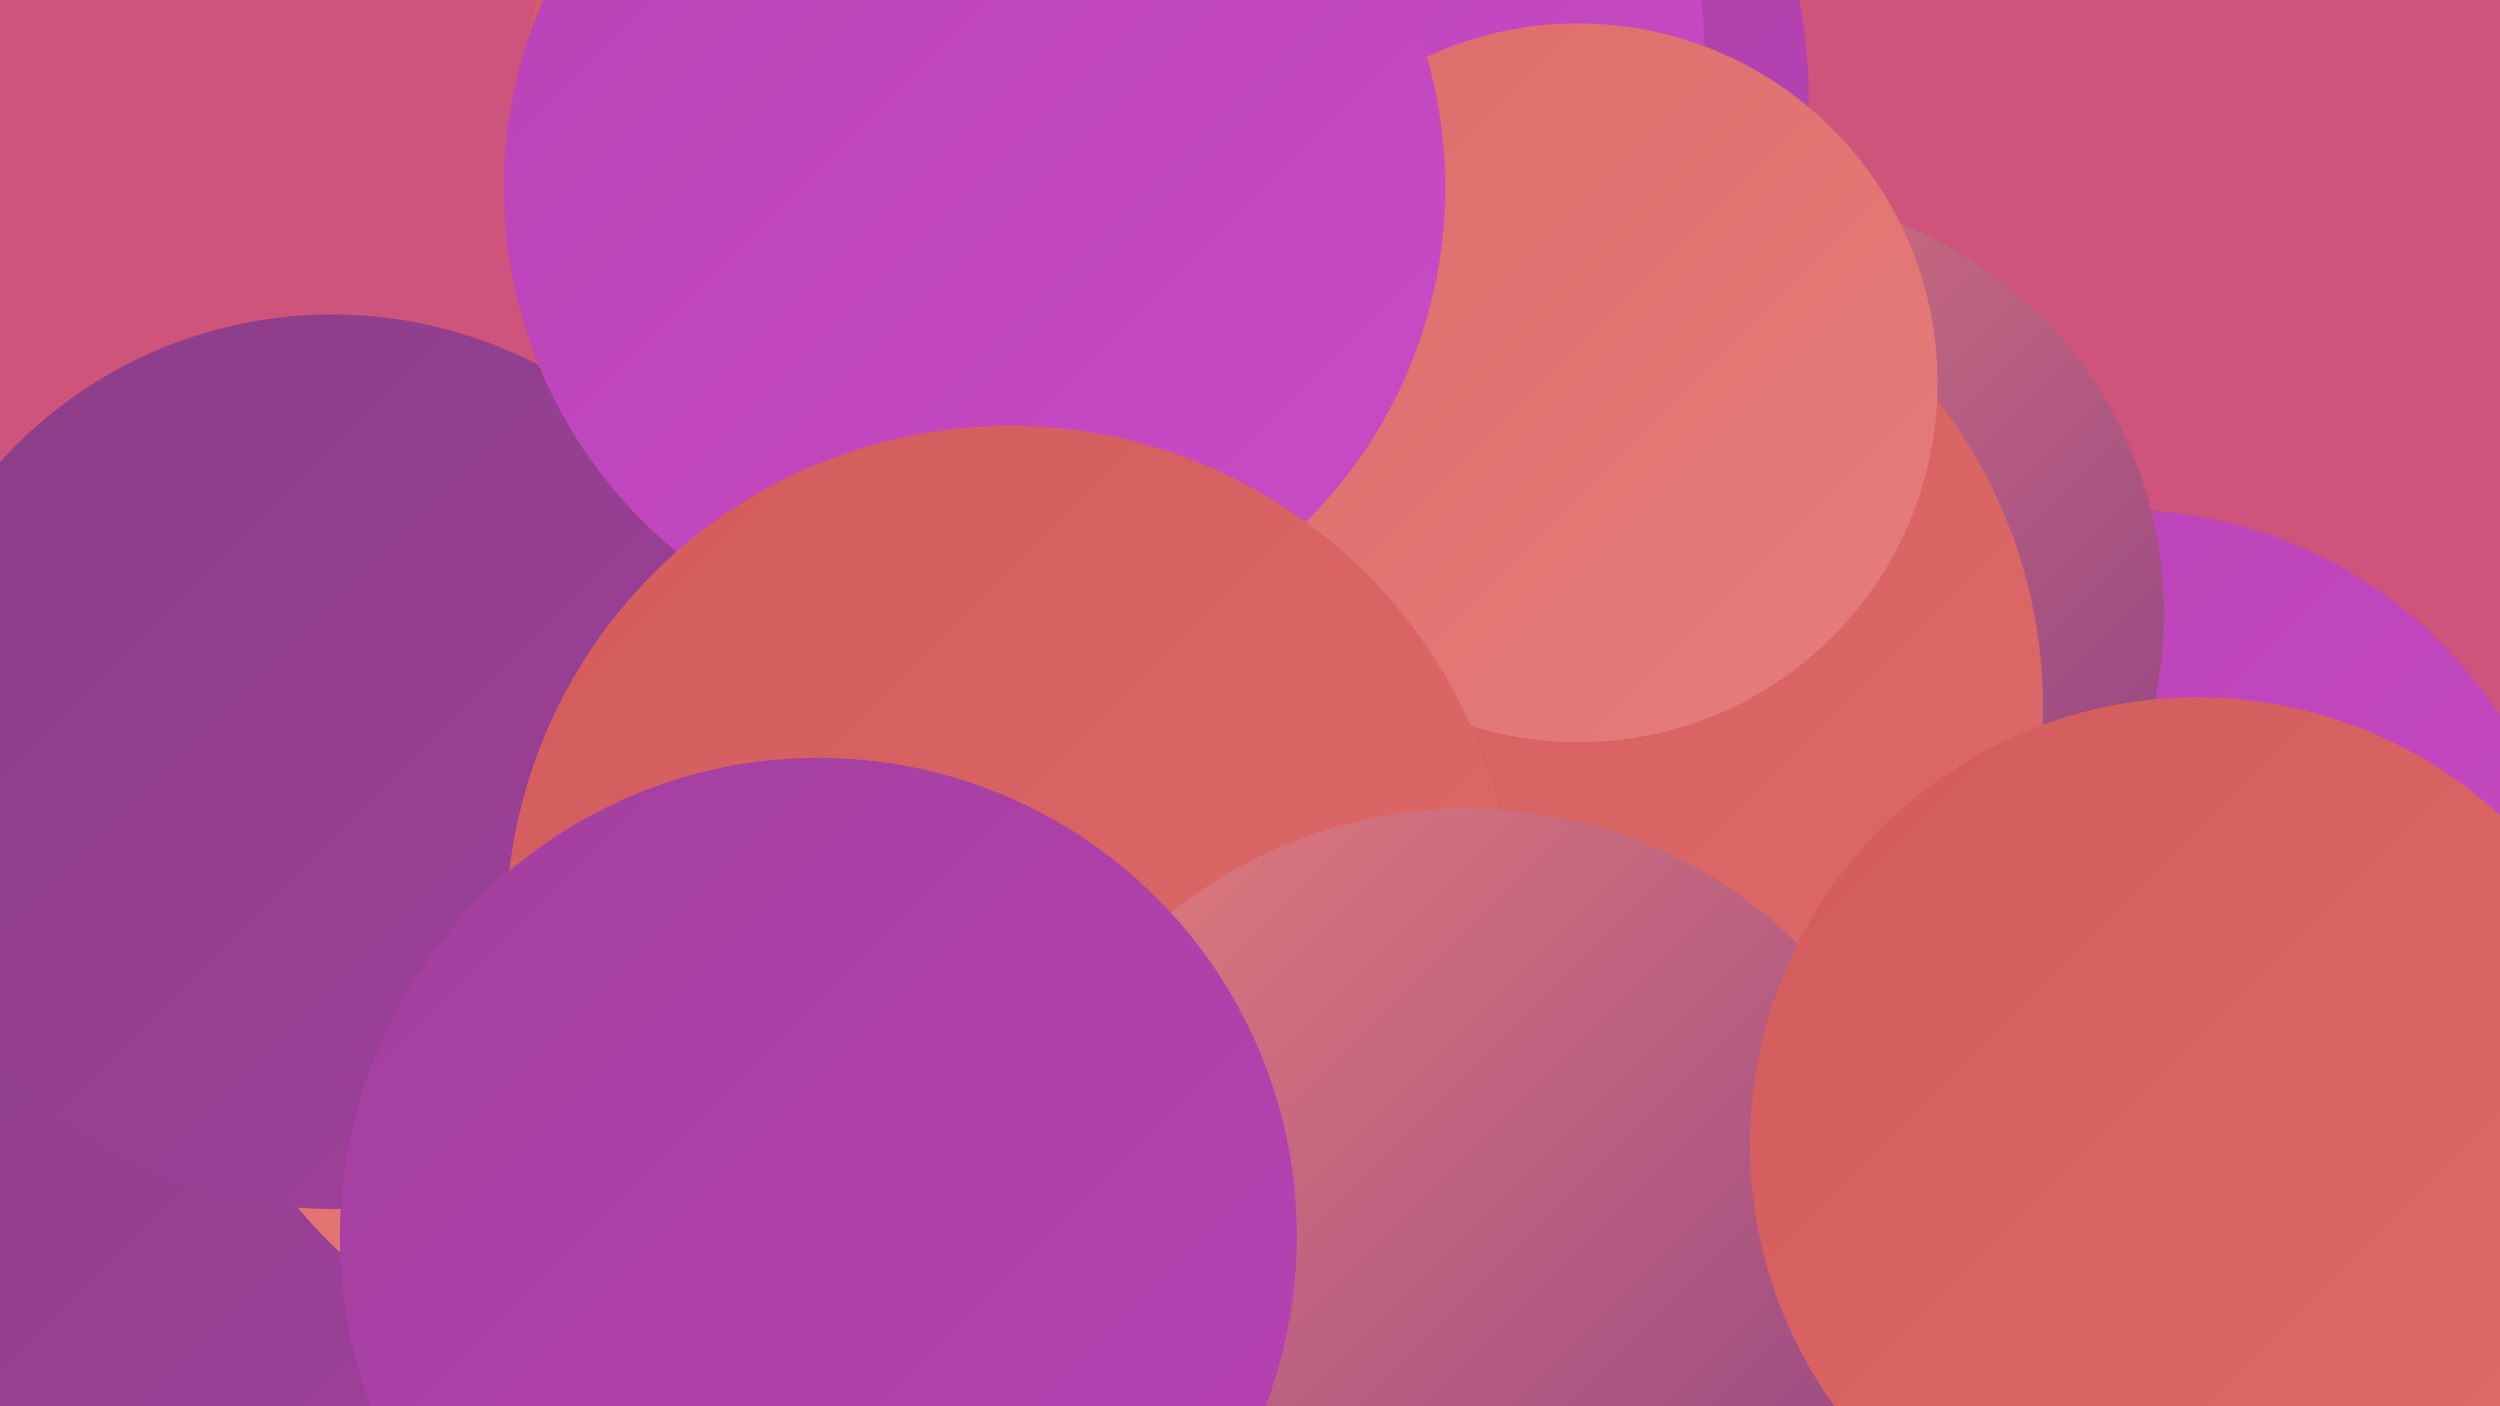
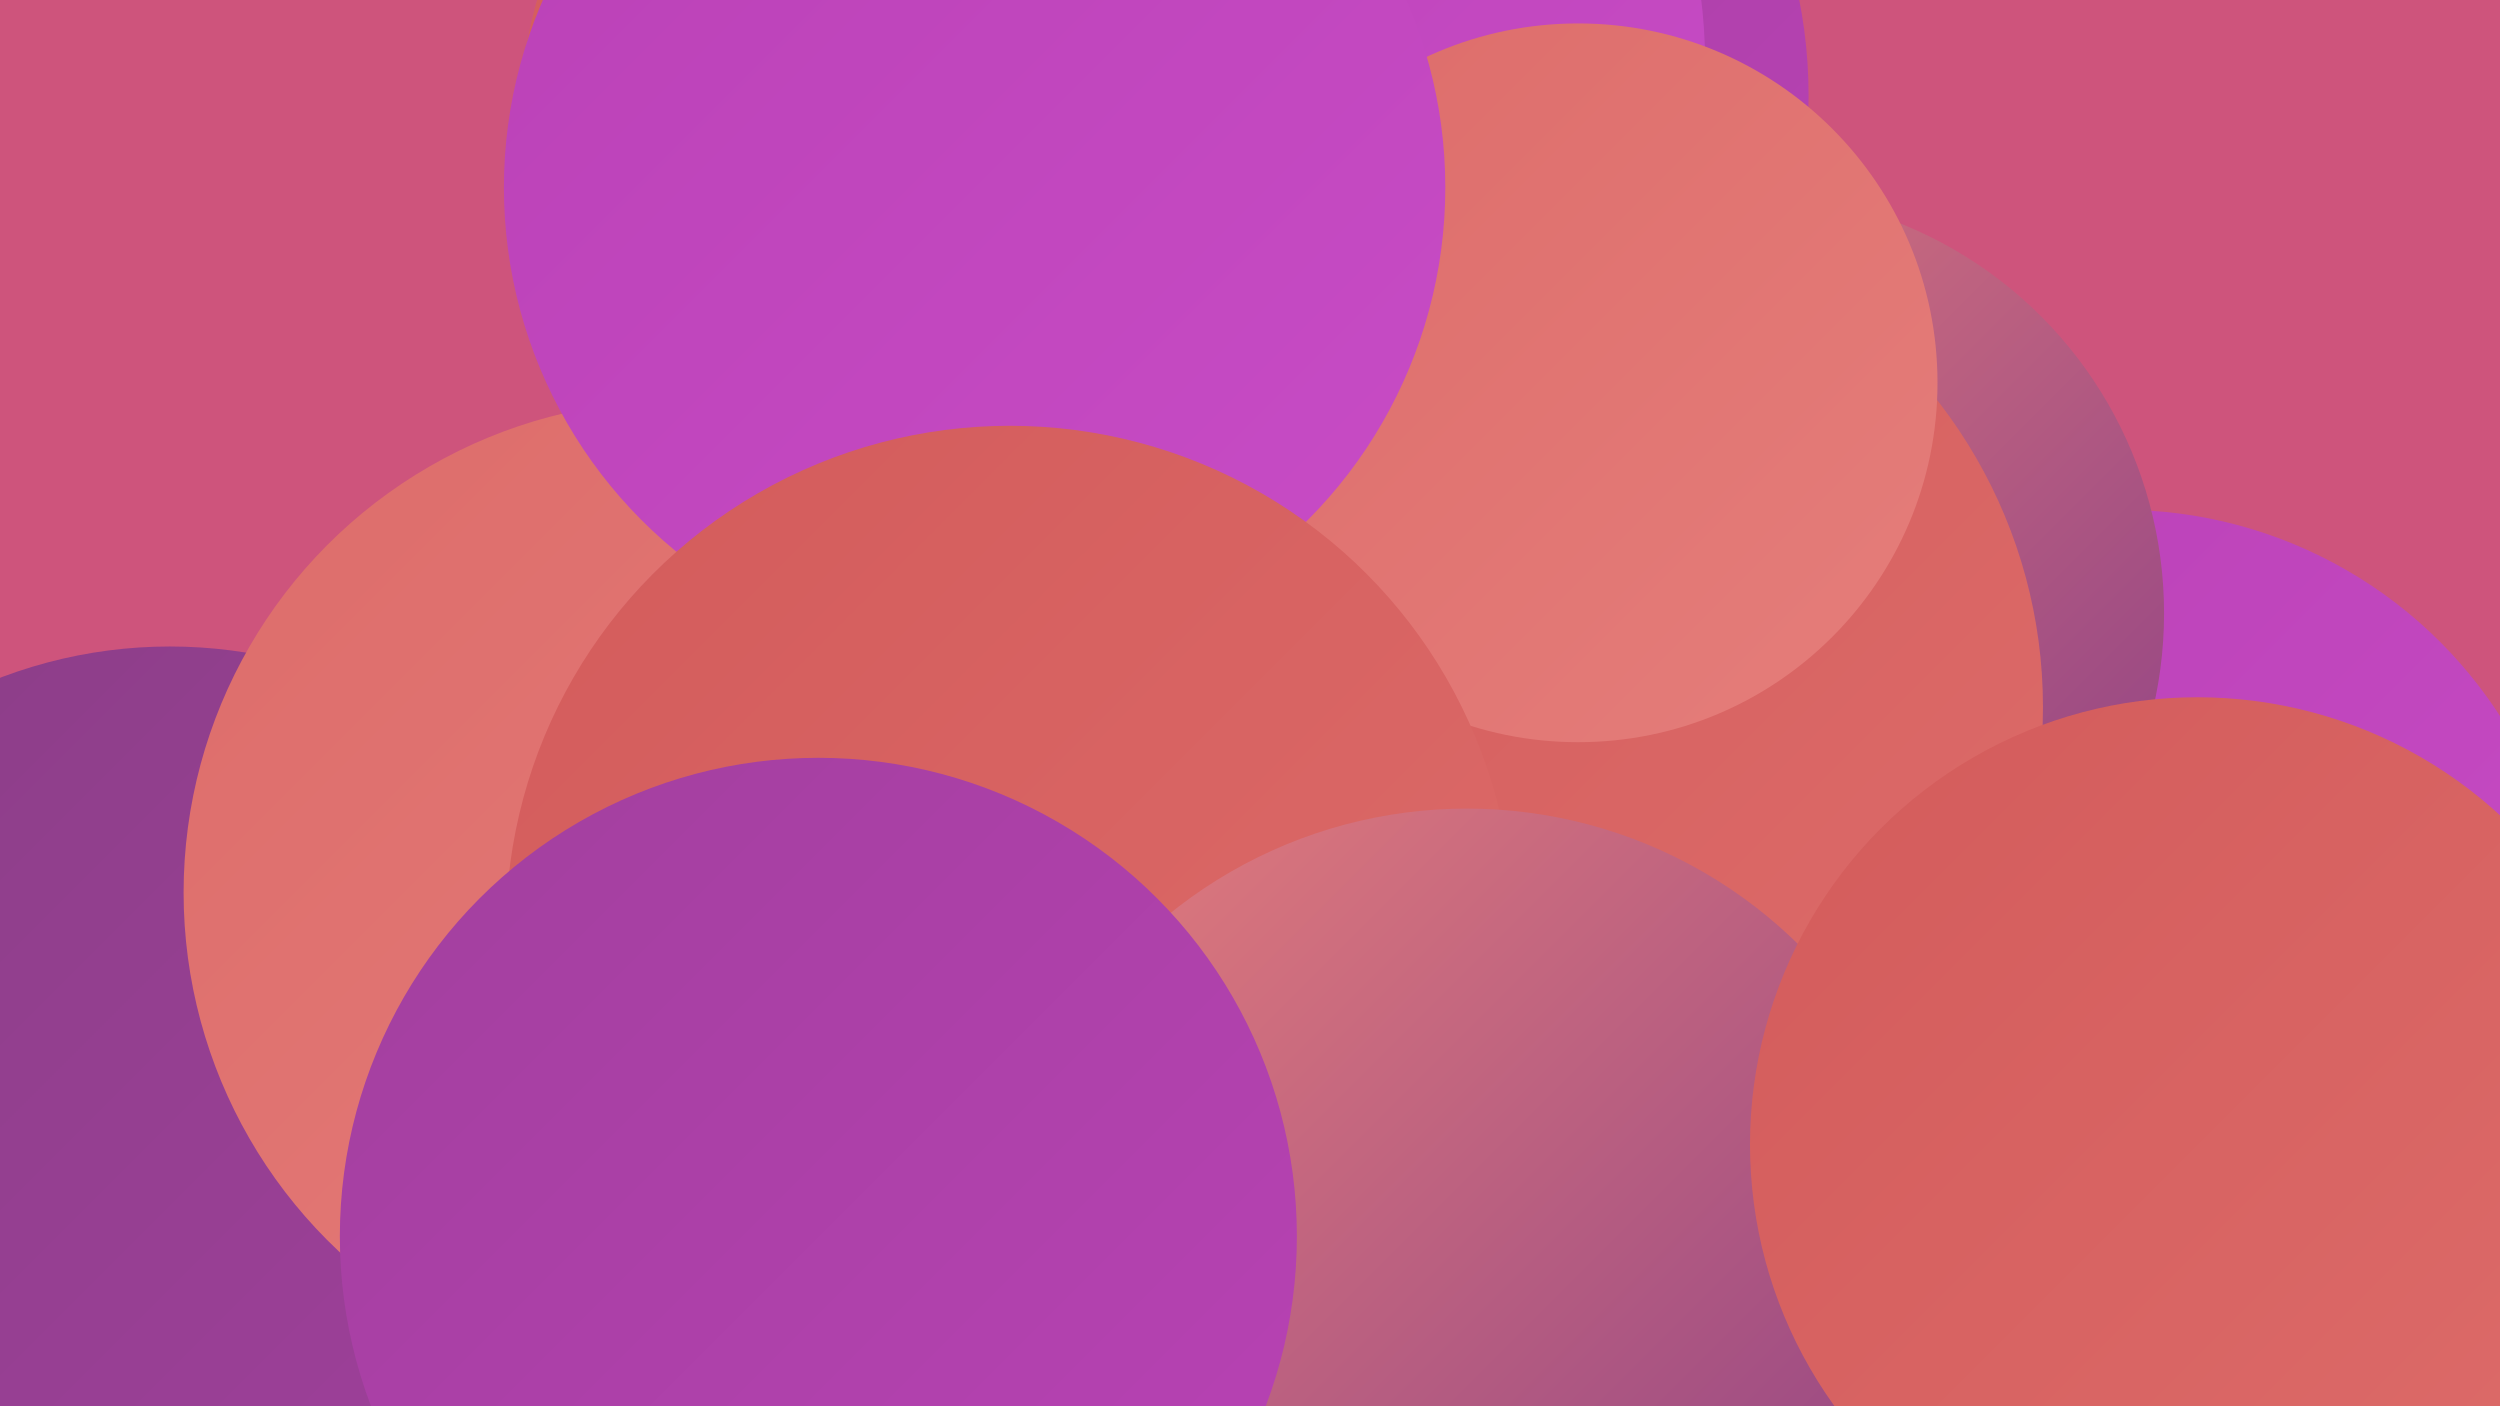
<svg xmlns="http://www.w3.org/2000/svg" width="1280" height="720">
  <defs>
    <linearGradient id="grad0" x1="0%" y1="0%" x2="100%" y2="100%">
      <stop offset="0%" style="stop-color:#8a3e86;stop-opacity:1" />
      <stop offset="100%" style="stop-color:#a1409d;stop-opacity:1" />
    </linearGradient>
    <linearGradient id="grad1" x1="0%" y1="0%" x2="100%" y2="100%">
      <stop offset="0%" style="stop-color:#a1409d;stop-opacity:1" />
      <stop offset="100%" style="stop-color:#ba41b6;stop-opacity:1" />
    </linearGradient>
    <linearGradient id="grad2" x1="0%" y1="0%" x2="100%" y2="100%">
      <stop offset="0%" style="stop-color:#ba41b6;stop-opacity:1" />
      <stop offset="100%" style="stop-color:#c84cc6;stop-opacity:1" />
    </linearGradient>
    <linearGradient id="grad3" x1="0%" y1="0%" x2="100%" y2="100%">
      <stop offset="0%" style="stop-color:#c84cc6;stop-opacity:1" />
      <stop offset="100%" style="stop-color:#d35b5b;stop-opacity:1" />
    </linearGradient>
    <linearGradient id="grad4" x1="0%" y1="0%" x2="100%" y2="100%">
      <stop offset="0%" style="stop-color:#d35b5b;stop-opacity:1" />
      <stop offset="100%" style="stop-color:#dd6c6a;stop-opacity:1" />
    </linearGradient>
    <linearGradient id="grad5" x1="0%" y1="0%" x2="100%" y2="100%">
      <stop offset="0%" style="stop-color:#dd6c6a;stop-opacity:1" />
      <stop offset="100%" style="stop-color:#e57e7b;stop-opacity:1" />
    </linearGradient>
    <linearGradient id="grad6" x1="0%" y1="0%" x2="100%" y2="100%">
      <stop offset="0%" style="stop-color:#e57e7b;stop-opacity:1" />
      <stop offset="100%" style="stop-color:#8a3e86;stop-opacity:1" />
    </linearGradient>
  </defs>
  <rect width="1280" height="720" fill="#ce547c" />
  <circle cx="672" cy="49" r="254" fill="url(#grad1)" />
  <circle cx="128" cy="609" r="196" fill="url(#grad6)" />
  <circle cx="1231" cy="600" r="222" fill="url(#grad5)" />
  <circle cx="530" cy="72" r="265" fill="url(#grad4)" />
  <circle cx="1086" cy="492" r="231" fill="url(#grad2)" />
-   <circle cx="118" cy="704" r="223" fill="url(#grad1)" />
  <circle cx="893" cy="314" r="215" fill="url(#grad6)" />
  <circle cx="87" cy="575" r="244" fill="url(#grad0)" />
  <circle cx="791" cy="362" r="255" fill="url(#grad4)" />
  <circle cx="610" cy="32" r="263" fill="url(#grad2)" />
  <circle cx="442" cy="531" r="249" fill="url(#grad1)" />
  <circle cx="346" cy="457" r="252" fill="url(#grad5)" />
  <circle cx="808" cy="196" r="184" fill="url(#grad5)" />
-   <circle cx="170" cy="390" r="229" fill="url(#grad0)" />
  <circle cx="499" cy="96" r="241" fill="url(#grad2)" />
  <circle cx="517" cy="476" r="258" fill="url(#grad4)" />
-   <circle cx="1219" cy="614" r="199" fill="url(#grad1)" />
  <circle cx="751" cy="656" r="242" fill="url(#grad6)" />
  <circle cx="1125" cy="586" r="229" fill="url(#grad4)" />
  <circle cx="419" cy="633" r="245" fill="url(#grad1)" />
</svg>